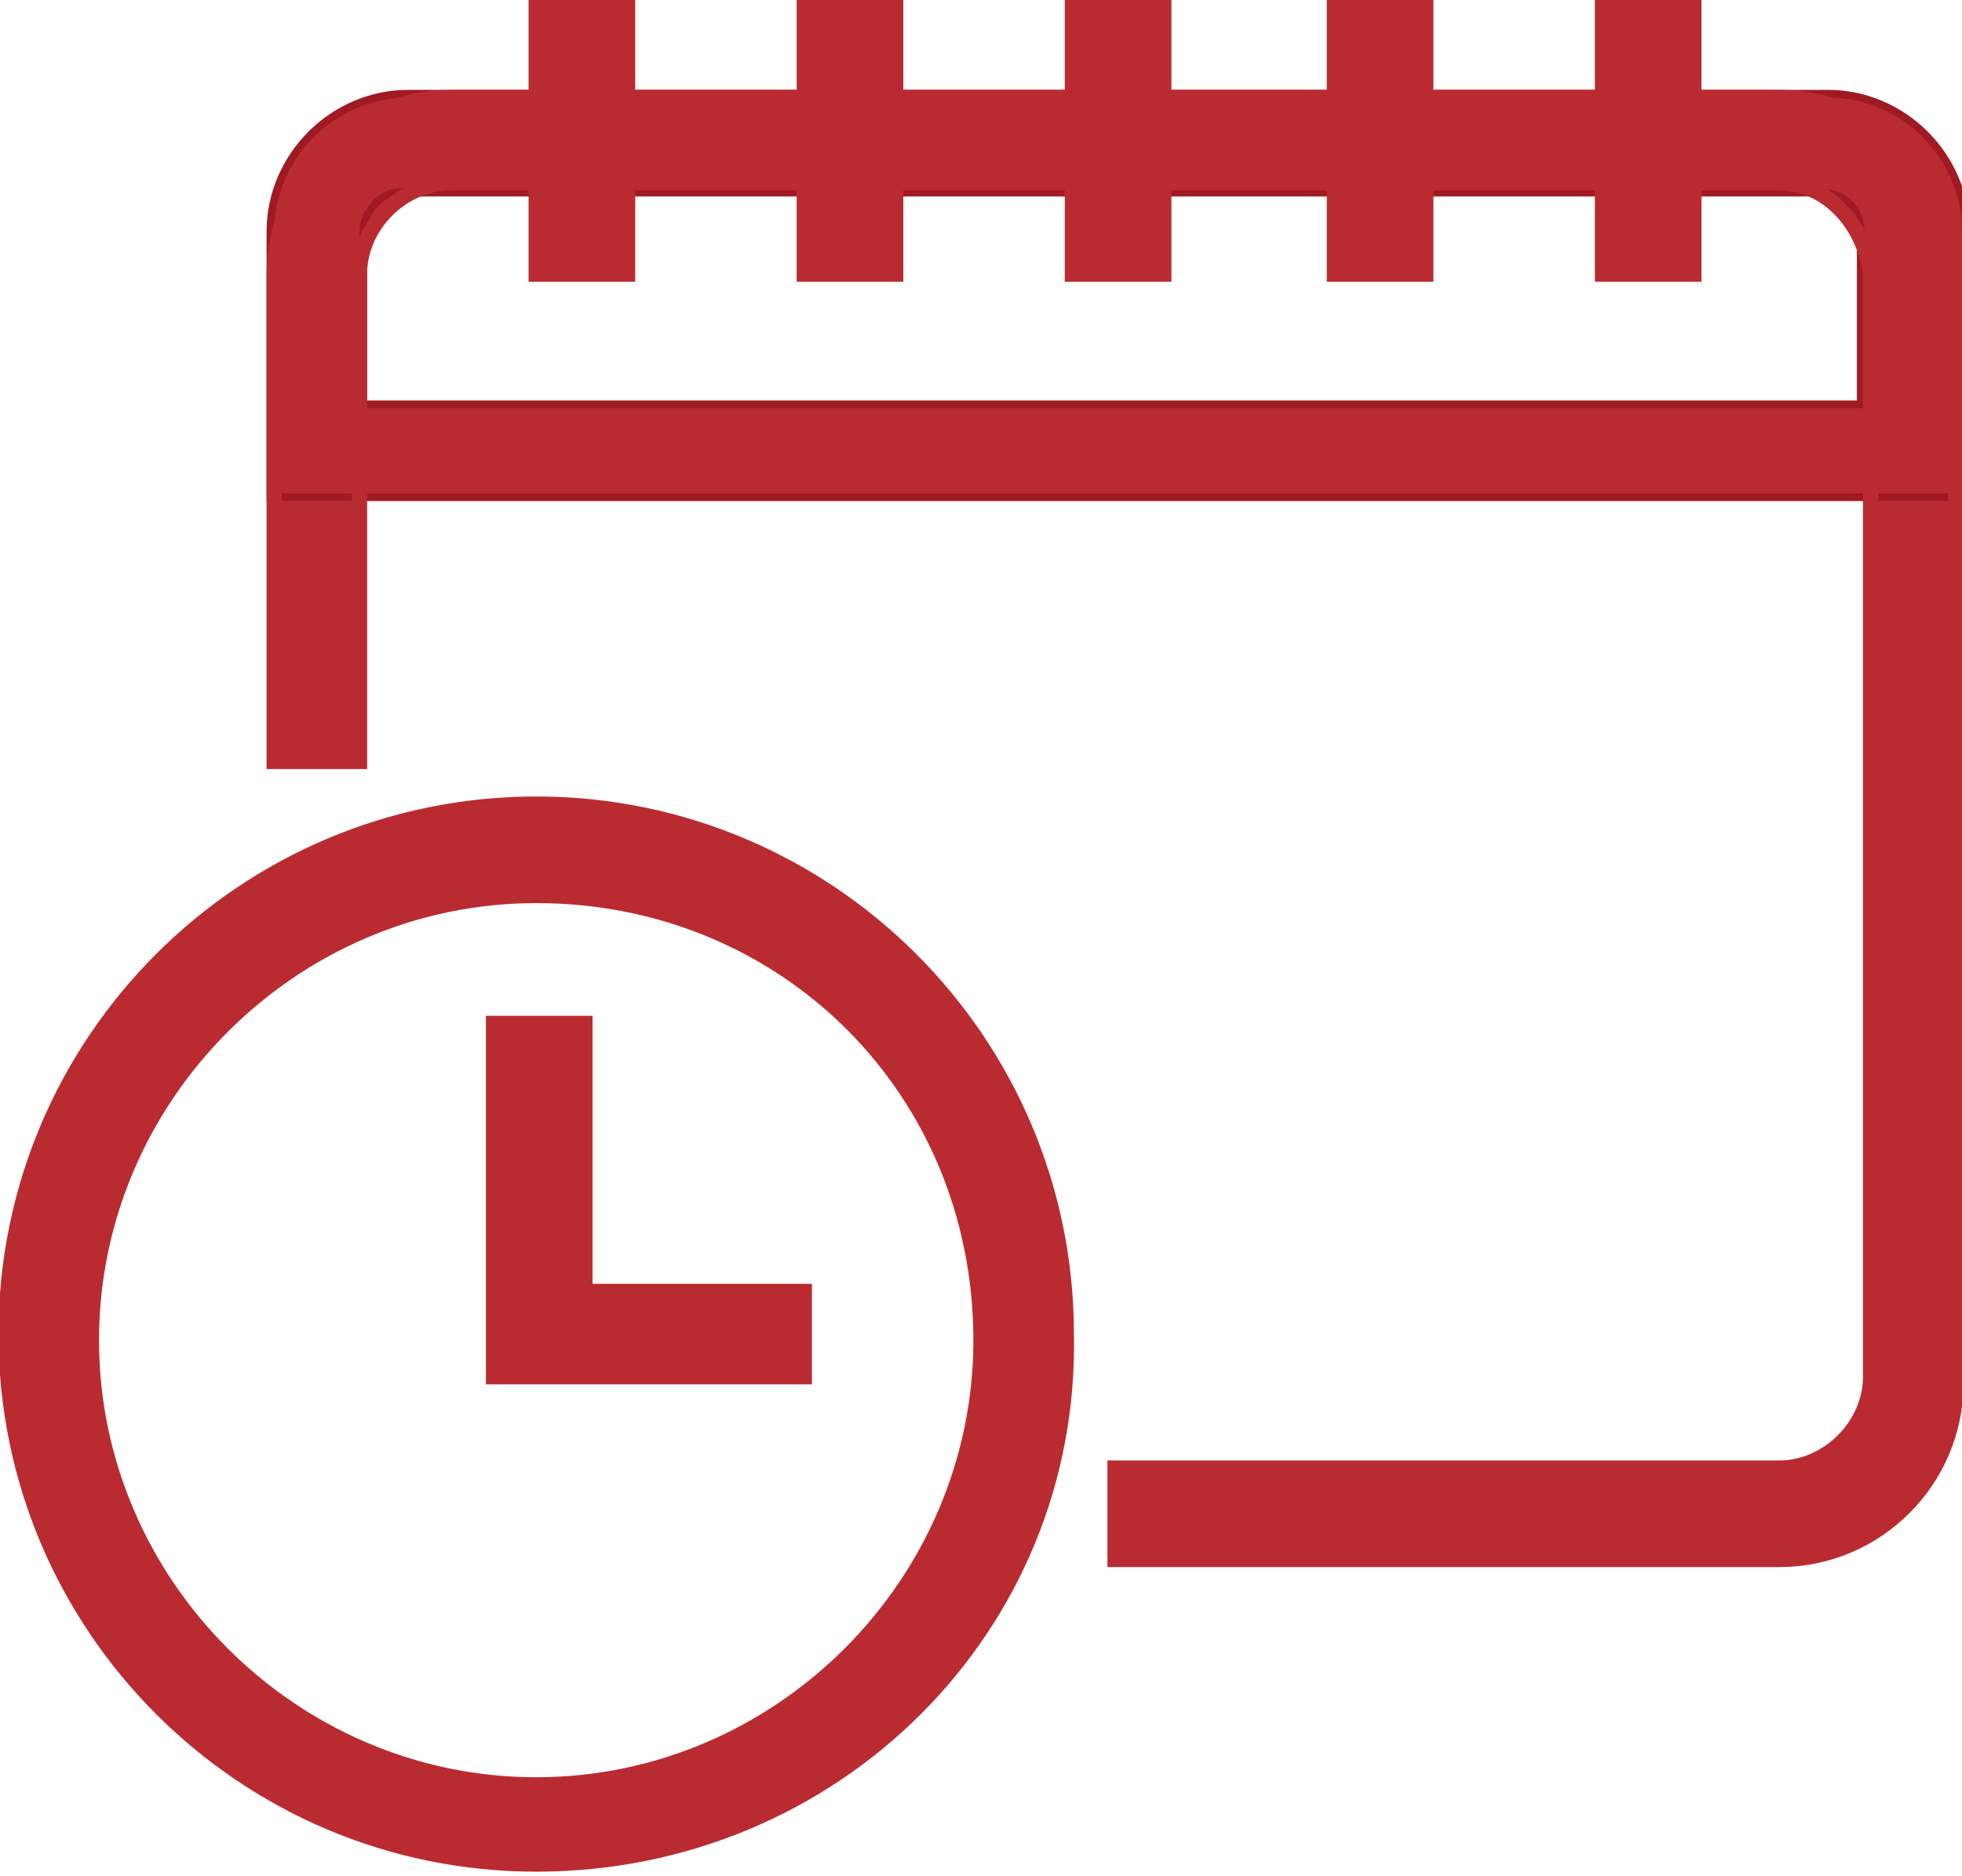
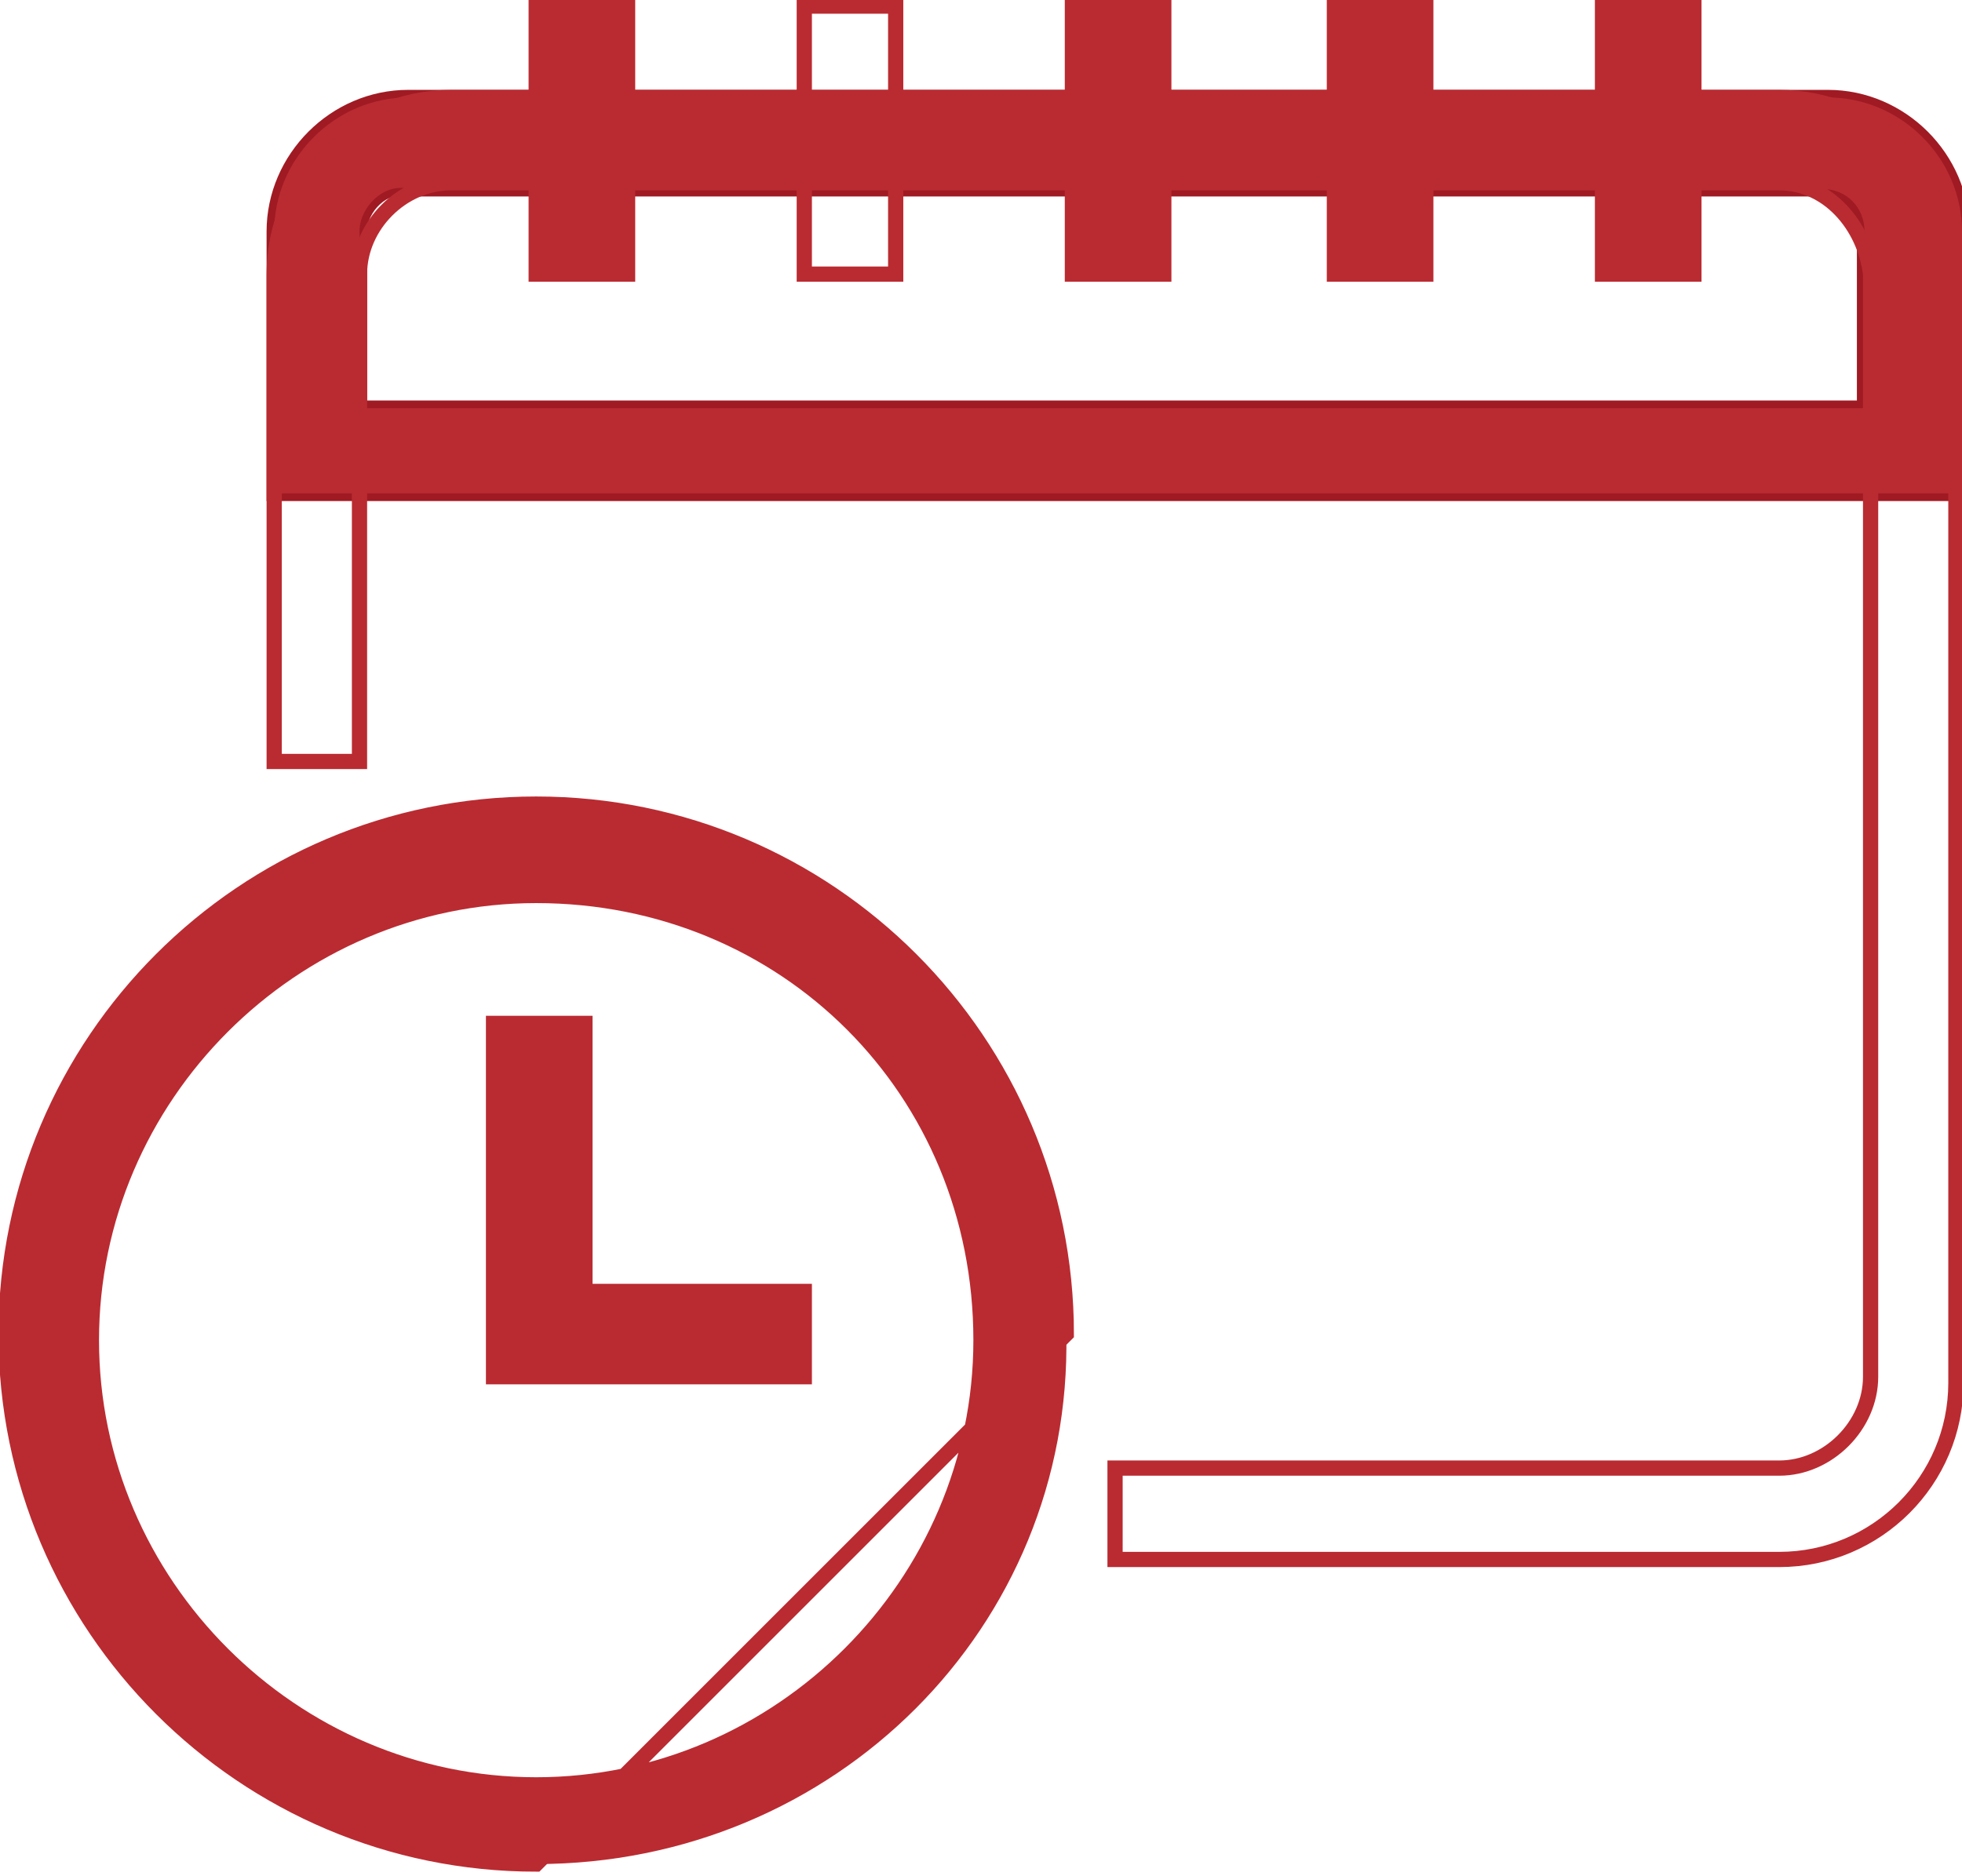
<svg xmlns="http://www.w3.org/2000/svg" version="1.1" id="Capa_1" x="0px" y="0px" viewBox="0 0 32.2 30.8" style="enable-background:new 0 0 32.2 30.8;" xml:space="preserve">
  <style type="text/css">
	.st0{fill:#BA2B31;}
	.st1{fill:none;stroke:#A01A23;stroke-width:0.25;stroke-miterlimit:10;}
	.st2{fill:none;stroke:#BA2B31;stroke-width:0.25;stroke-miterlimit:10;}
</style>
  <g>
-     <path class="st0" d="M29.2,25.6H18.3v-1.5h10.9c0.8,0,1.5-0.7,1.5-1.5V4.5C30.6,3.7,30,3,29.2,3H7.4C6.6,3,5.9,3.7,5.9,4.5v8H4.5   v-8c0-1.6,1.3-2.9,2.9-2.9h21.8c1.6,0,2.9,1.3,2.9,2.9v18.2C32.1,24.3,30.8,25.6,29.2,25.6" />
    <path class="st1" d="M32.1,8.1H4.5V3.8c0-1.2,1-2.2,2.2-2.2h23.3c1.2,0,2.2,1,2.2,2.2V8.1z M5.9,6.7h24.7V3.8   c0-0.4-0.3-0.7-0.7-0.7H6.7C6.3,3,5.9,3.4,5.9,3.8V6.7z" />
    <rect x="8.8" y="0.1" class="st0" width="1.5" height="4.4" />
-     <rect x="13.2" y="0.1" class="st0" width="1.5" height="4.4" />
    <rect x="17.6" y="0.1" class="st0" width="1.5" height="4.4" />
    <rect x="21.9" y="0.1" class="st0" width="1.5" height="4.4" />
    <rect x="26.3" y="0.1" class="st0" width="1.5" height="4.4" />
-     <path class="st2" d="M8.8,30.6c-4.8,0-8.7-3.9-8.7-8.7c0-4.8,3.9-8.7,8.7-8.7c4.8,0,8.7,3.9,8.7,8.7C17.6,26.7,13.7,30.6,8.8,30.6z    M8.8,14.7c-4,0-7.3,3.3-7.3,7.3c0,4,3.3,7.3,7.3,7.3c4,0,7.3-3.3,7.3-7.3C16.1,17.9,12.9,14.7,8.8,14.7z" />
+     <path class="st2" d="M8.8,30.6c-4.8,0-8.7-3.9-8.7-8.7c0-4.8,3.9-8.7,8.7-8.7c4.8,0,8.7,3.9,8.7,8.7z    M8.8,14.7c-4,0-7.3,3.3-7.3,7.3c0,4,3.3,7.3,7.3,7.3c4,0,7.3-3.3,7.3-7.3C16.1,17.9,12.9,14.7,8.8,14.7z" />
    <polygon class="st0" points="13.2,22.6 8.1,22.6 8.1,16.8 9.6,16.8 9.6,21.2 13.2,21.2  " />
    <path class="st2" d="M29.2,25.6H18.3v-1.5h10.9c0.8,0,1.5-0.7,1.5-1.5V4.5C30.6,3.7,30,3,29.2,3H7.4C6.6,3,5.9,3.7,5.9,4.5v8H4.5   v-8c0-1.6,1.3-2.9,2.9-2.9h21.8c1.6,0,2.9,1.3,2.9,2.9v18.2C32.1,24.3,30.8,25.6,29.2,25.6z" />
    <path class="st0" d="M32.1,8.1H4.5V3.8c0-1.2,1-2.2,2.2-2.2h23.3c1.2,0,2.2,1,2.2,2.2V8.1z M5.9,6.7h24.7V3.8   c0-0.4-0.3-0.7-0.7-0.7H6.7C6.3,3,5.9,3.4,5.9,3.8V6.7z" />
    <rect x="8.8" y="0.1" class="st2" width="1.5" height="4.4" />
    <rect x="13.2" y="0.1" class="st2" width="1.5" height="4.4" />
    <rect x="17.6" y="0.1" class="st2" width="1.5" height="4.4" />
    <rect x="21.9" y="0.1" class="st2" width="1.5" height="4.4" />
    <rect x="26.3" y="0.1" class="st2" width="1.5" height="4.4" />
    <path class="st0" d="M8.8,30.6c-4.8,0-8.7-3.9-8.7-8.7c0-4.8,3.9-8.7,8.7-8.7c4.8,0,8.7,3.9,8.7,8.7C17.6,26.7,13.7,30.6,8.8,30.6    M8.8,14.7c-4,0-7.3,3.3-7.3,7.3c0,4,3.3,7.3,7.3,7.3c4,0,7.3-3.3,7.3-7.3C16.1,17.9,12.9,14.7,8.8,14.7" />
    <polygon class="st2" points="13.2,22.6 8.1,22.6 8.1,16.8 9.6,16.8 9.6,21.2 13.2,21.2  " />
  </g>
</svg>